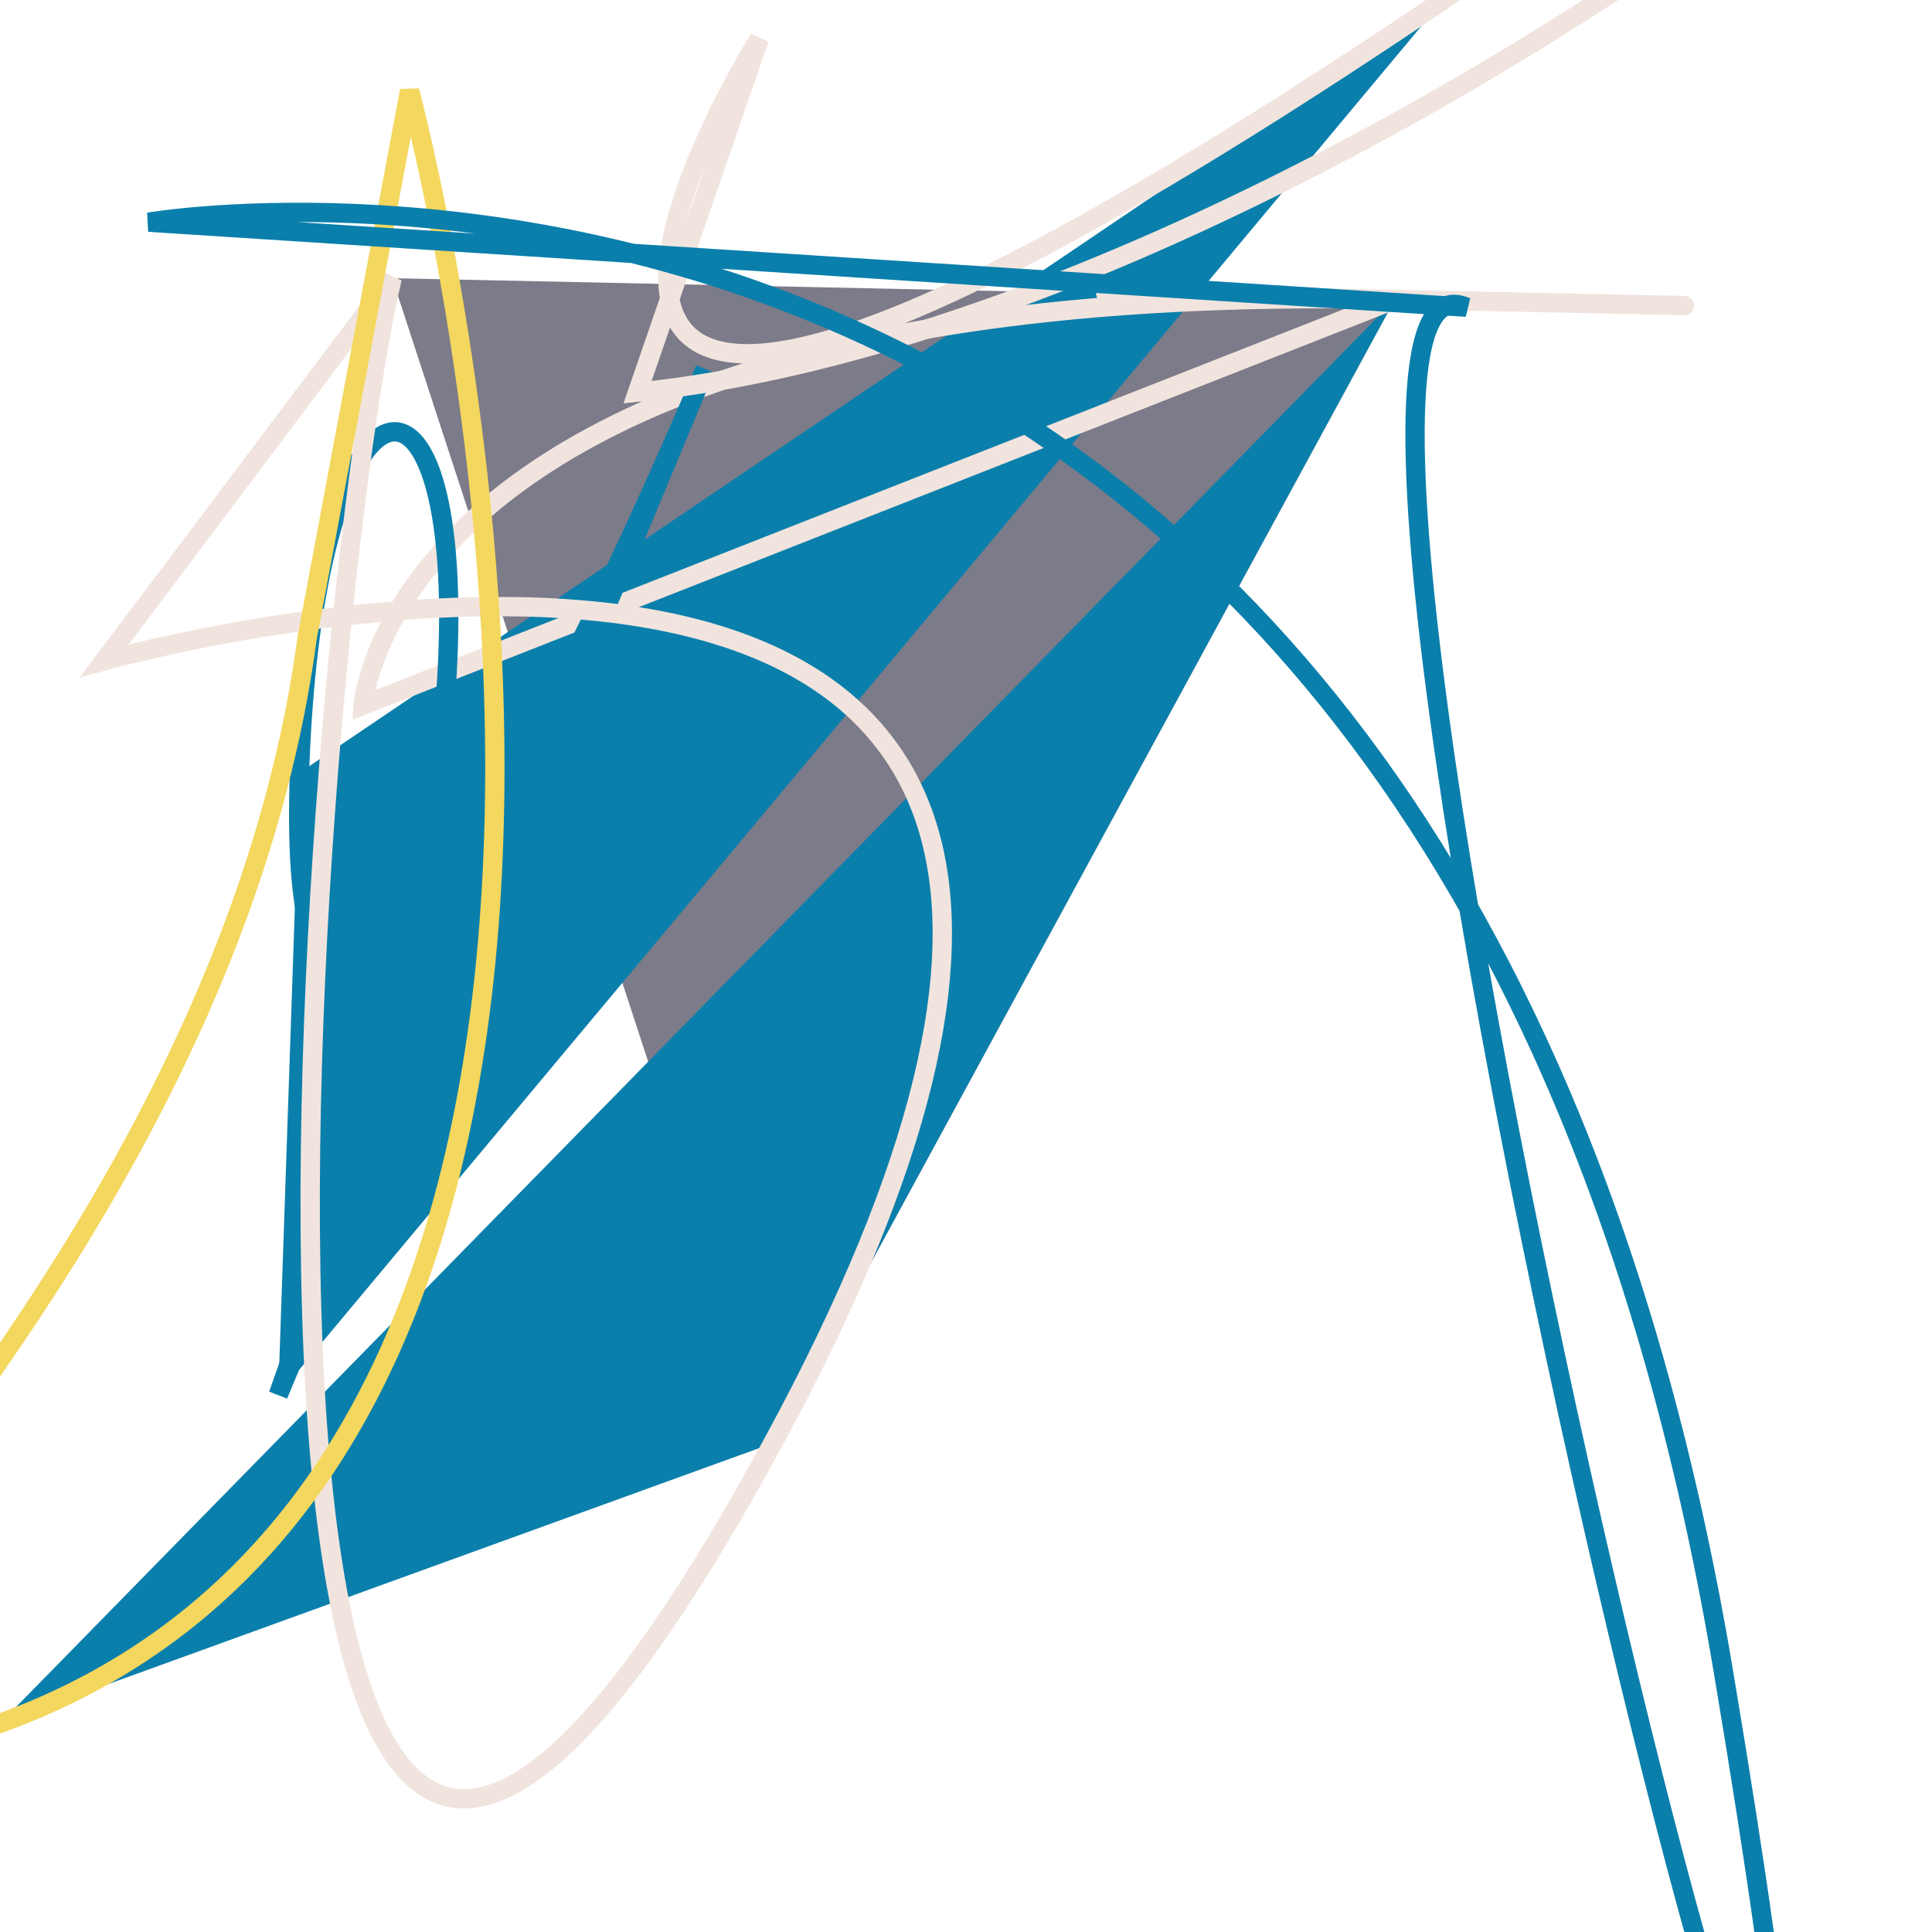
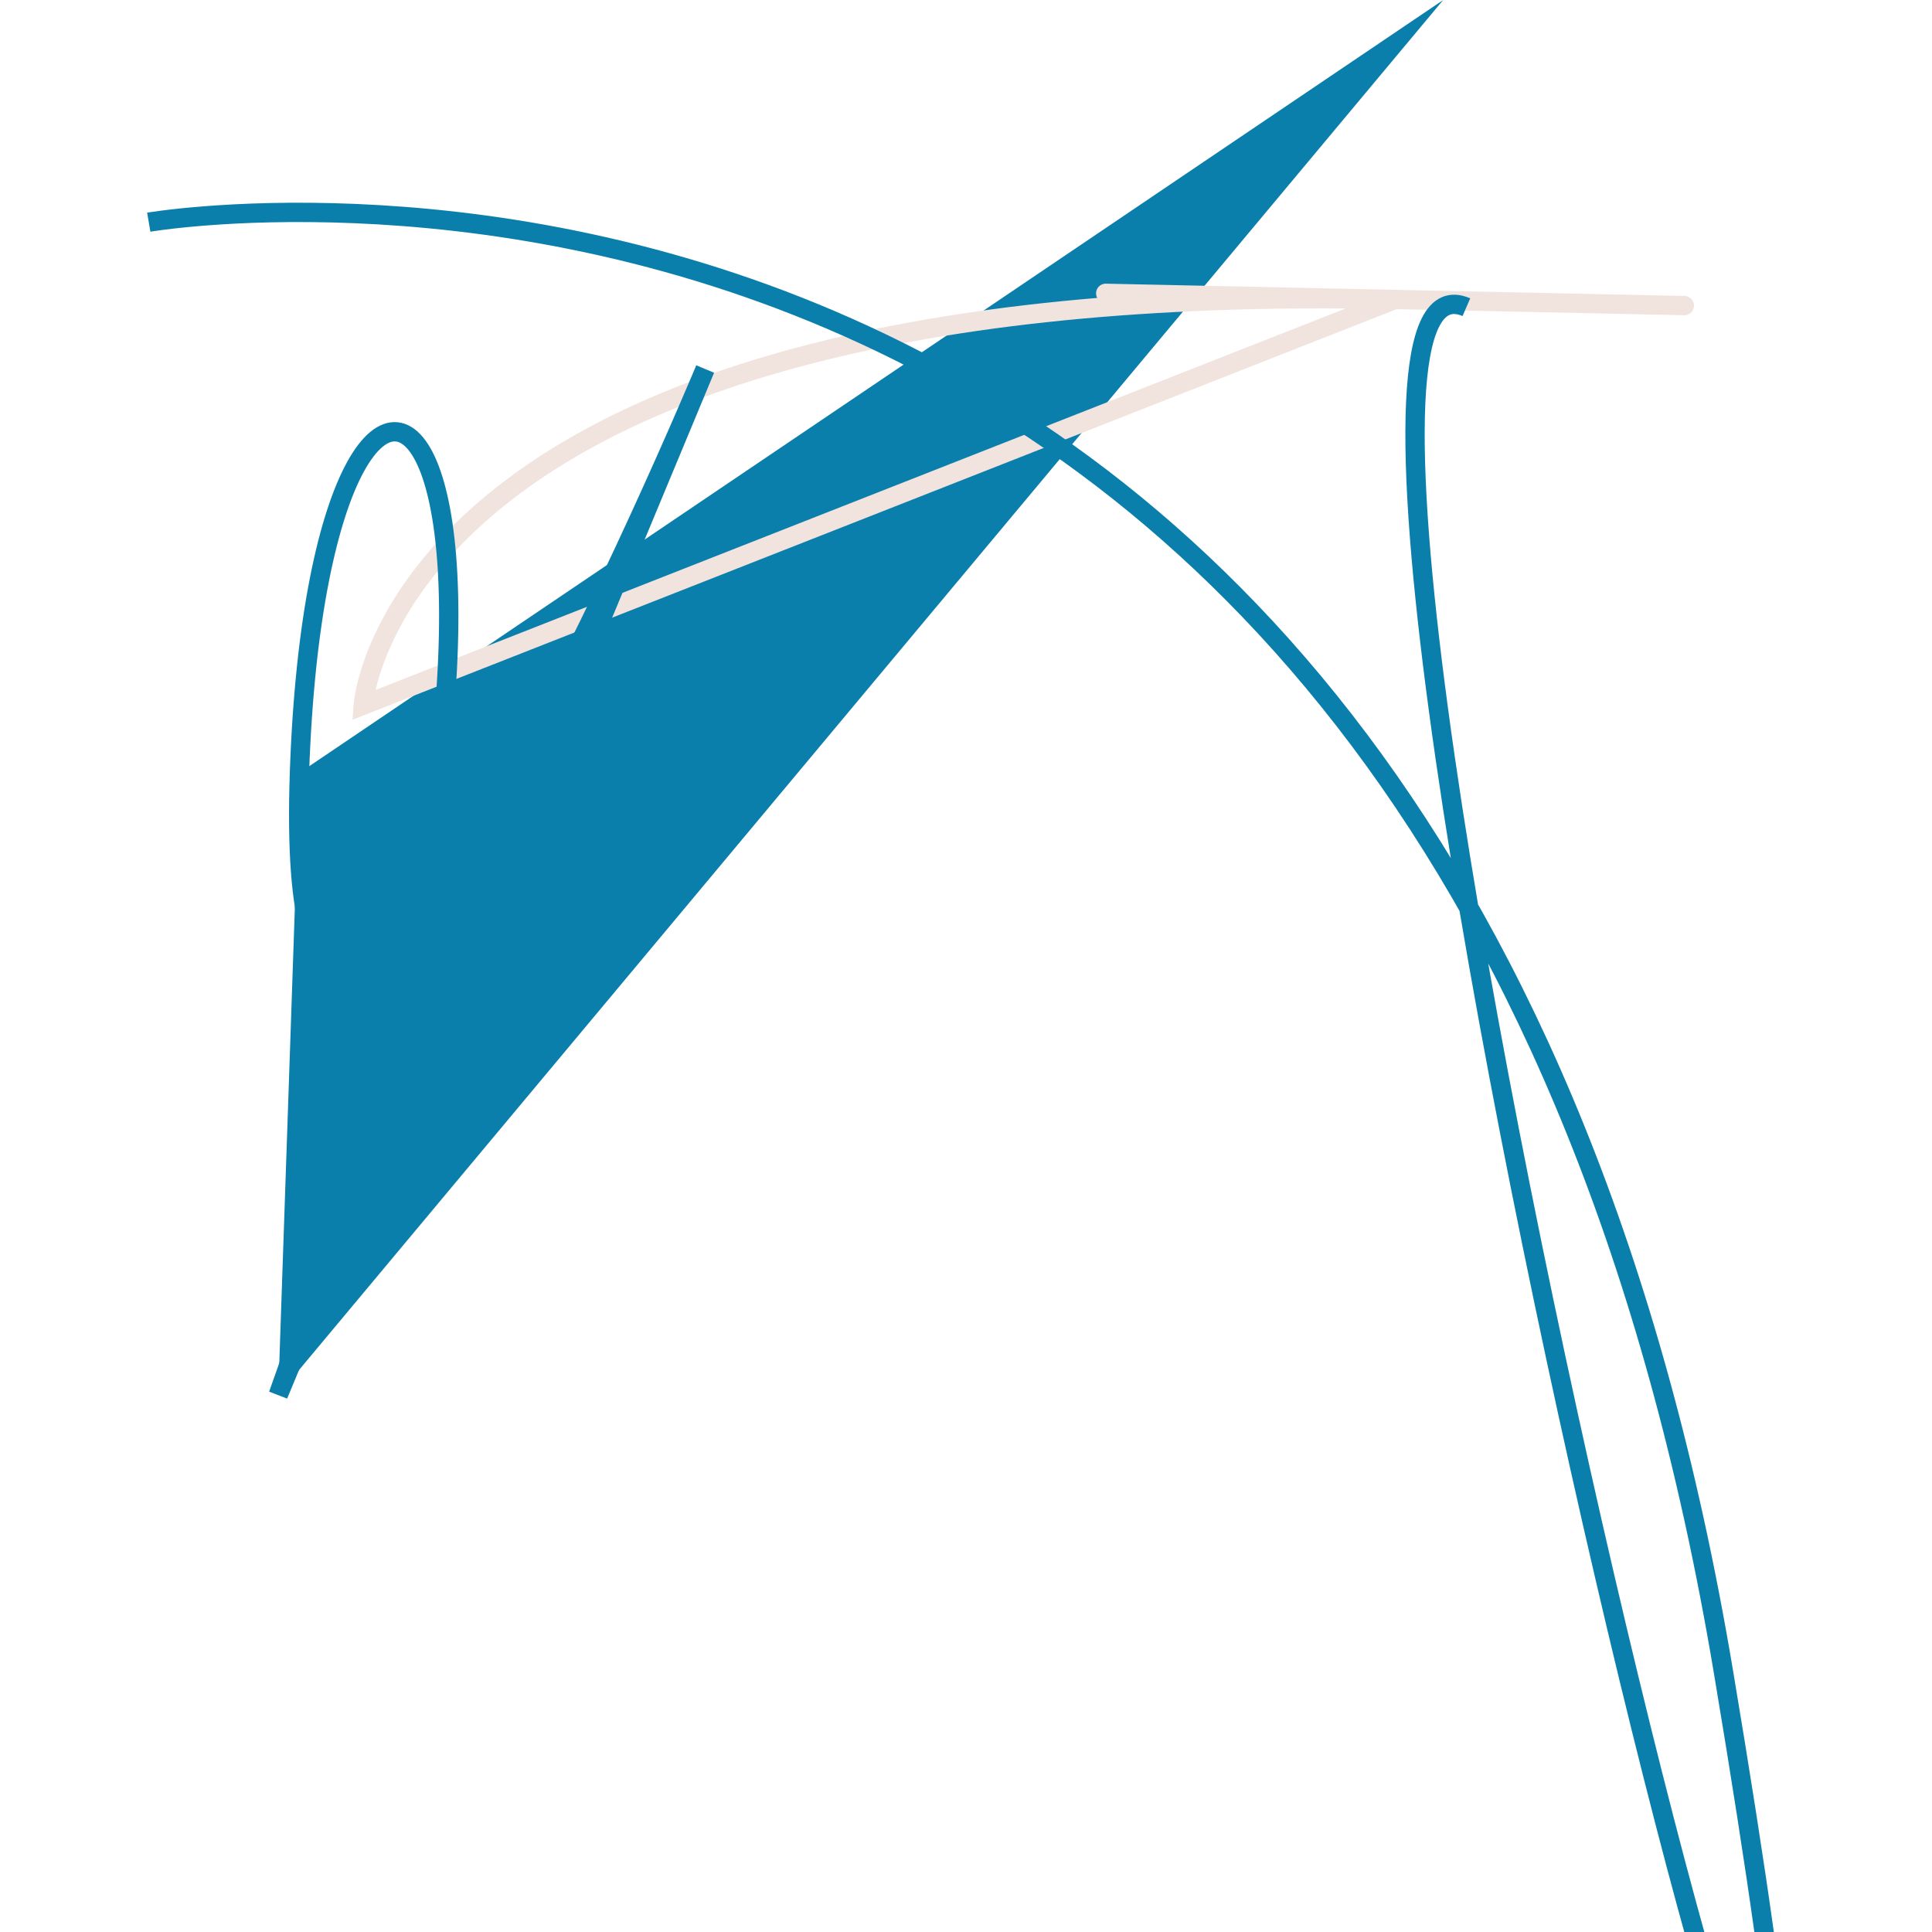
<svg xmlns="http://www.w3.org/2000/svg" id="moreorless" width="1000" height="1000" viewBox="0 0 1000 1000" style="background-color:#1D3C43">
-   <polygon points="203,144 722,155 400,747" fill="#7c7b89" />
  <polygon points="144,722 155,400 747,0" fill="#0b7fab" />
-   <polygon points="722,155 400,747 0,892" fill="#0b7fab" />
  <path style="fill:none; stroke:#f1e4de; stroke-width: 10px;" d="M188 365 S203 144 722 155 S203 144 722 155 Z" />
  <path style="fill:none; stroke:#0b7fab; stroke-width: 10px;" d="M365 191 S144 722 155 400 S330 203 144 722 Z" />
-   <path style="fill:none; stroke:#f1e4de; stroke-width: 10px;" d="M54 342 S722 155 400 747 S159 330 203 144 Z" />
-   <path style="fill:none; stroke:#f1e4de; stroke-width: 10px;" d="M393 20 S155 400 747 0 S759 159 330 203 Z" />
-   <path style="fill:none; stroke:#f4d75e; stroke-width: 10px;" d="M212 47 S400 747 0 892 S102 759 159 330 Z" />
-   <path style="fill:none; stroke:#0b7fab; stroke-width: 10px;" d="M77 115 S747 0 892 865 S627 102 759 159 Z" />
+   <path style="fill:none; stroke:#0b7fab; stroke-width: 10px;" d="M77 115 S747 0 892 865 S627 102 759 159 " />
</svg>